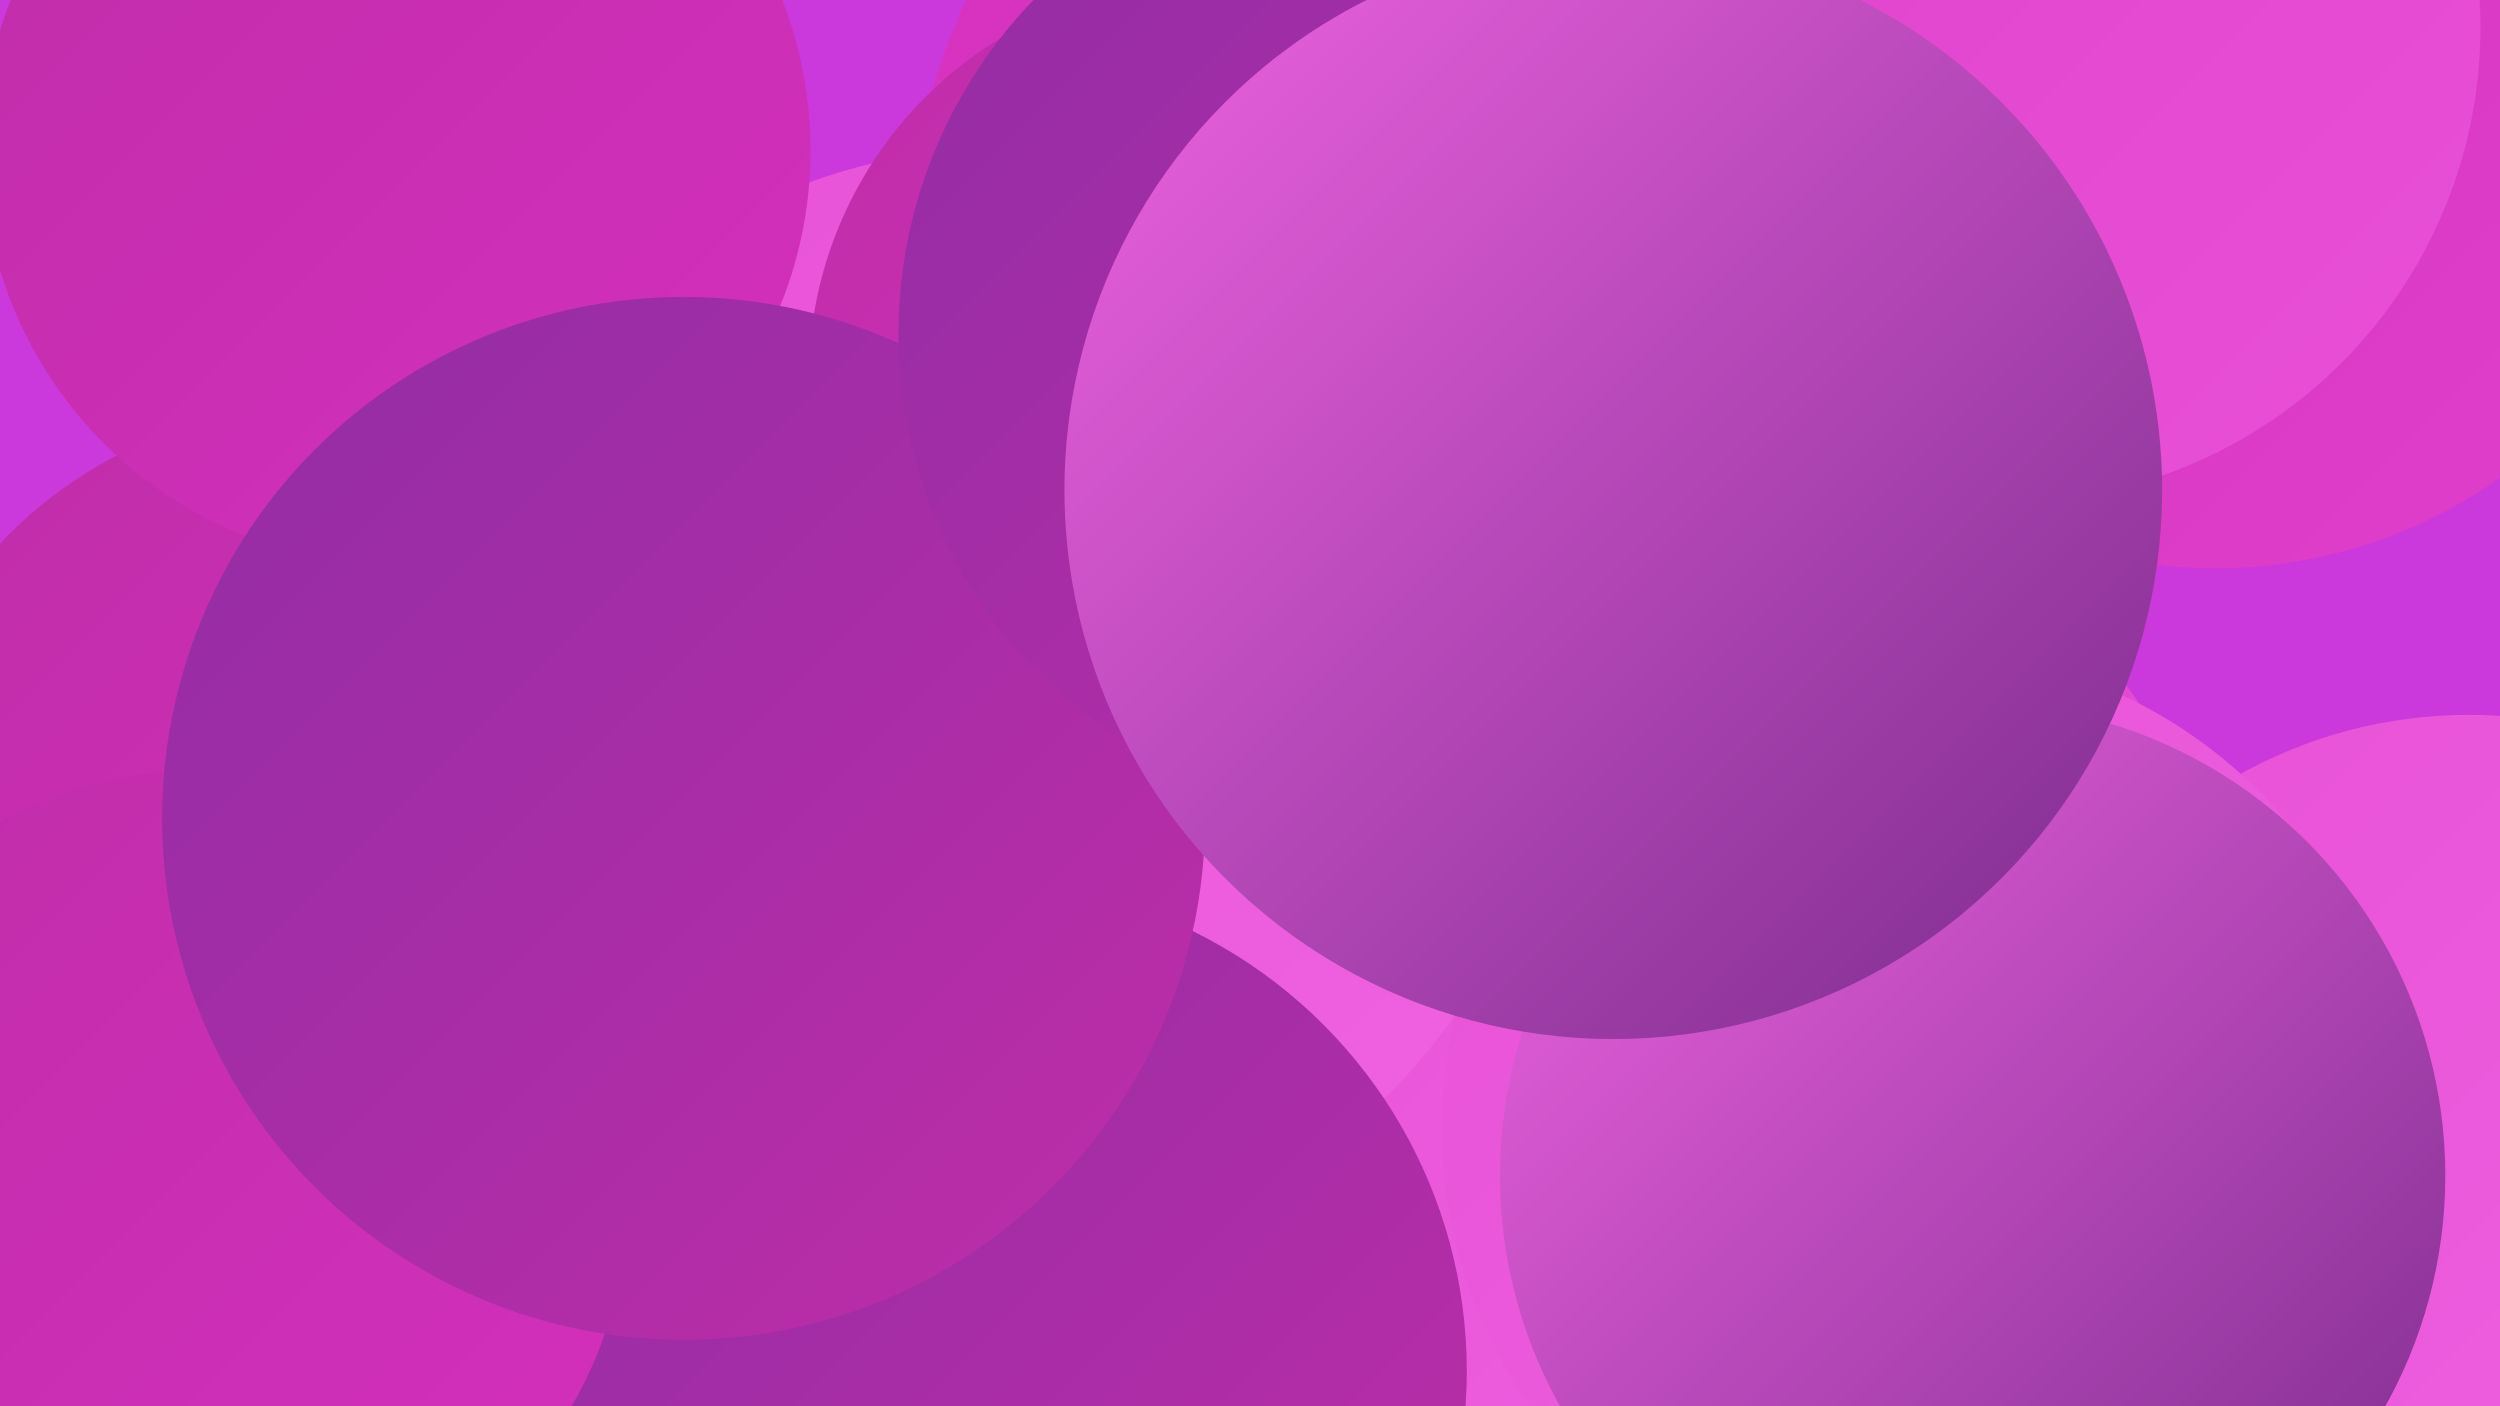
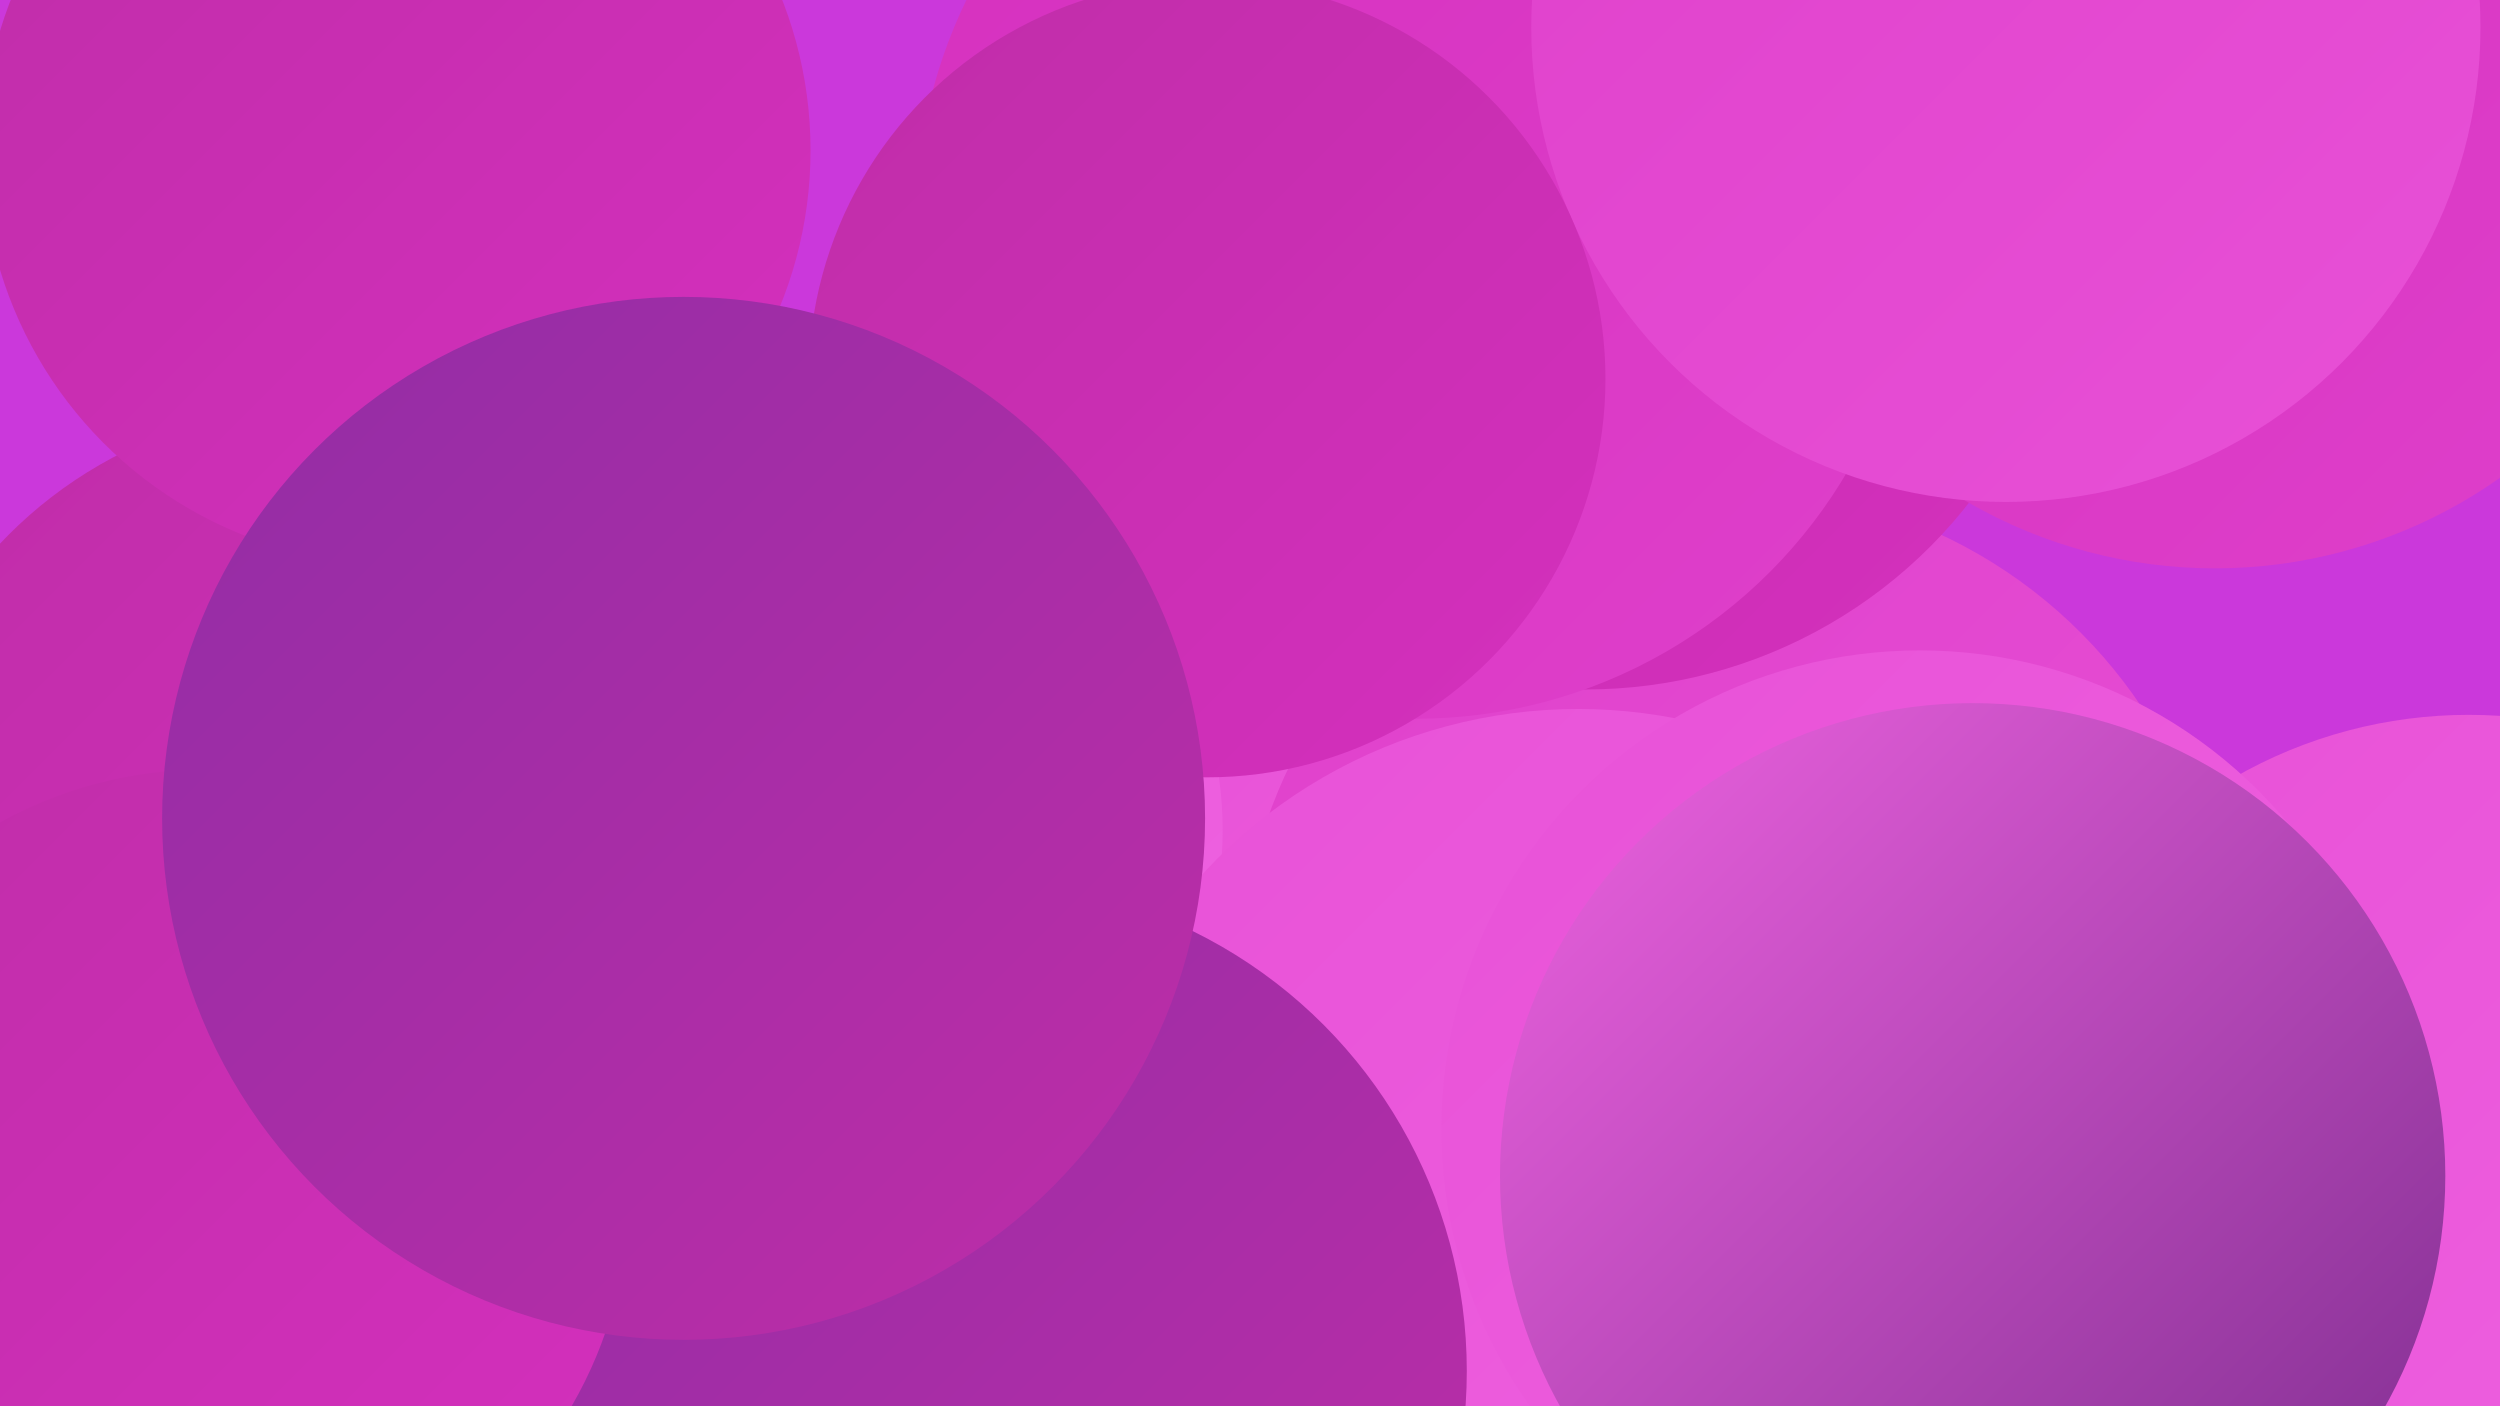
<svg xmlns="http://www.w3.org/2000/svg" width="1280" height="720">
  <defs>
    <linearGradient id="grad0" x1="0%" y1="0%" x2="100%" y2="100%">
      <stop offset="0%" style="stop-color:#7b2c8d;stop-opacity:1" />
      <stop offset="100%" style="stop-color:#912da5;stop-opacity:1" />
    </linearGradient>
    <linearGradient id="grad1" x1="0%" y1="0%" x2="100%" y2="100%">
      <stop offset="0%" style="stop-color:#912da5;stop-opacity:1" />
      <stop offset="100%" style="stop-color:#bf2da8;stop-opacity:1" />
    </linearGradient>
    <linearGradient id="grad2" x1="0%" y1="0%" x2="100%" y2="100%">
      <stop offset="0%" style="stop-color:#bf2da8;stop-opacity:1" />
      <stop offset="100%" style="stop-color:#d530be;stop-opacity:1" />
    </linearGradient>
    <linearGradient id="grad3" x1="0%" y1="0%" x2="100%" y2="100%">
      <stop offset="0%" style="stop-color:#d530be;stop-opacity:1" />
      <stop offset="100%" style="stop-color:#df40cb;stop-opacity:1" />
    </linearGradient>
    <linearGradient id="grad4" x1="0%" y1="0%" x2="100%" y2="100%">
      <stop offset="0%" style="stop-color:#df40cb;stop-opacity:1" />
      <stop offset="100%" style="stop-color:#e851d7;stop-opacity:1" />
    </linearGradient>
    <linearGradient id="grad5" x1="0%" y1="0%" x2="100%" y2="100%">
      <stop offset="0%" style="stop-color:#e851d7;stop-opacity:1" />
      <stop offset="100%" style="stop-color:#ef63e1;stop-opacity:1" />
    </linearGradient>
    <linearGradient id="grad6" x1="0%" y1="0%" x2="100%" y2="100%">
      <stop offset="0%" style="stop-color:#ef63e1;stop-opacity:1" />
      <stop offset="100%" style="stop-color:#7b2c8d;stop-opacity:1" />
    </linearGradient>
  </defs>
  <rect width="1280" height="720" fill="#cb38db" />
  <circle cx="754" cy="540" r="207" fill="url(#grad5)" />
  <circle cx="887" cy="502" r="252" fill="url(#grad4)" />
  <circle cx="163" cy="432" r="224" fill="url(#grad2)" />
  <circle cx="435" cy="425" r="191" fill="url(#grad5)" />
  <circle cx="808" cy="624" r="261" fill="url(#grad5)" />
  <circle cx="812" cy="104" r="249" fill="url(#grad2)" />
  <circle cx="1264" cy="607" r="241" fill="url(#grad5)" />
-   <circle cx="512" cy="359" r="283" fill="url(#grad5)" />
  <circle cx="983" cy="578" r="245" fill="url(#grad5)" />
  <circle cx="725" cy="112" r="256" fill="url(#grad3)" />
  <circle cx="500" cy="702" r="251" fill="url(#grad1)" />
  <circle cx="1010" cy="602" r="242" fill="url(#grad6)" />
  <circle cx="1134" cy="38" r="253" fill="url(#grad3)" />
  <circle cx="203" cy="77" r="212" fill="url(#grad2)" />
  <circle cx="1027" cy="14" r="243" fill="url(#grad4)" />
  <circle cx="618" cy="194" r="204" fill="url(#grad2)" />
  <circle cx="105" cy="611" r="217" fill="url(#grad2)" />
  <circle cx="350" cy="419" r="267" fill="url(#grad1)" />
-   <circle cx="706" cy="171" r="246" fill="url(#grad1)" />
-   <circle cx="826" cy="251" r="281" fill="url(#grad6)" />
</svg>